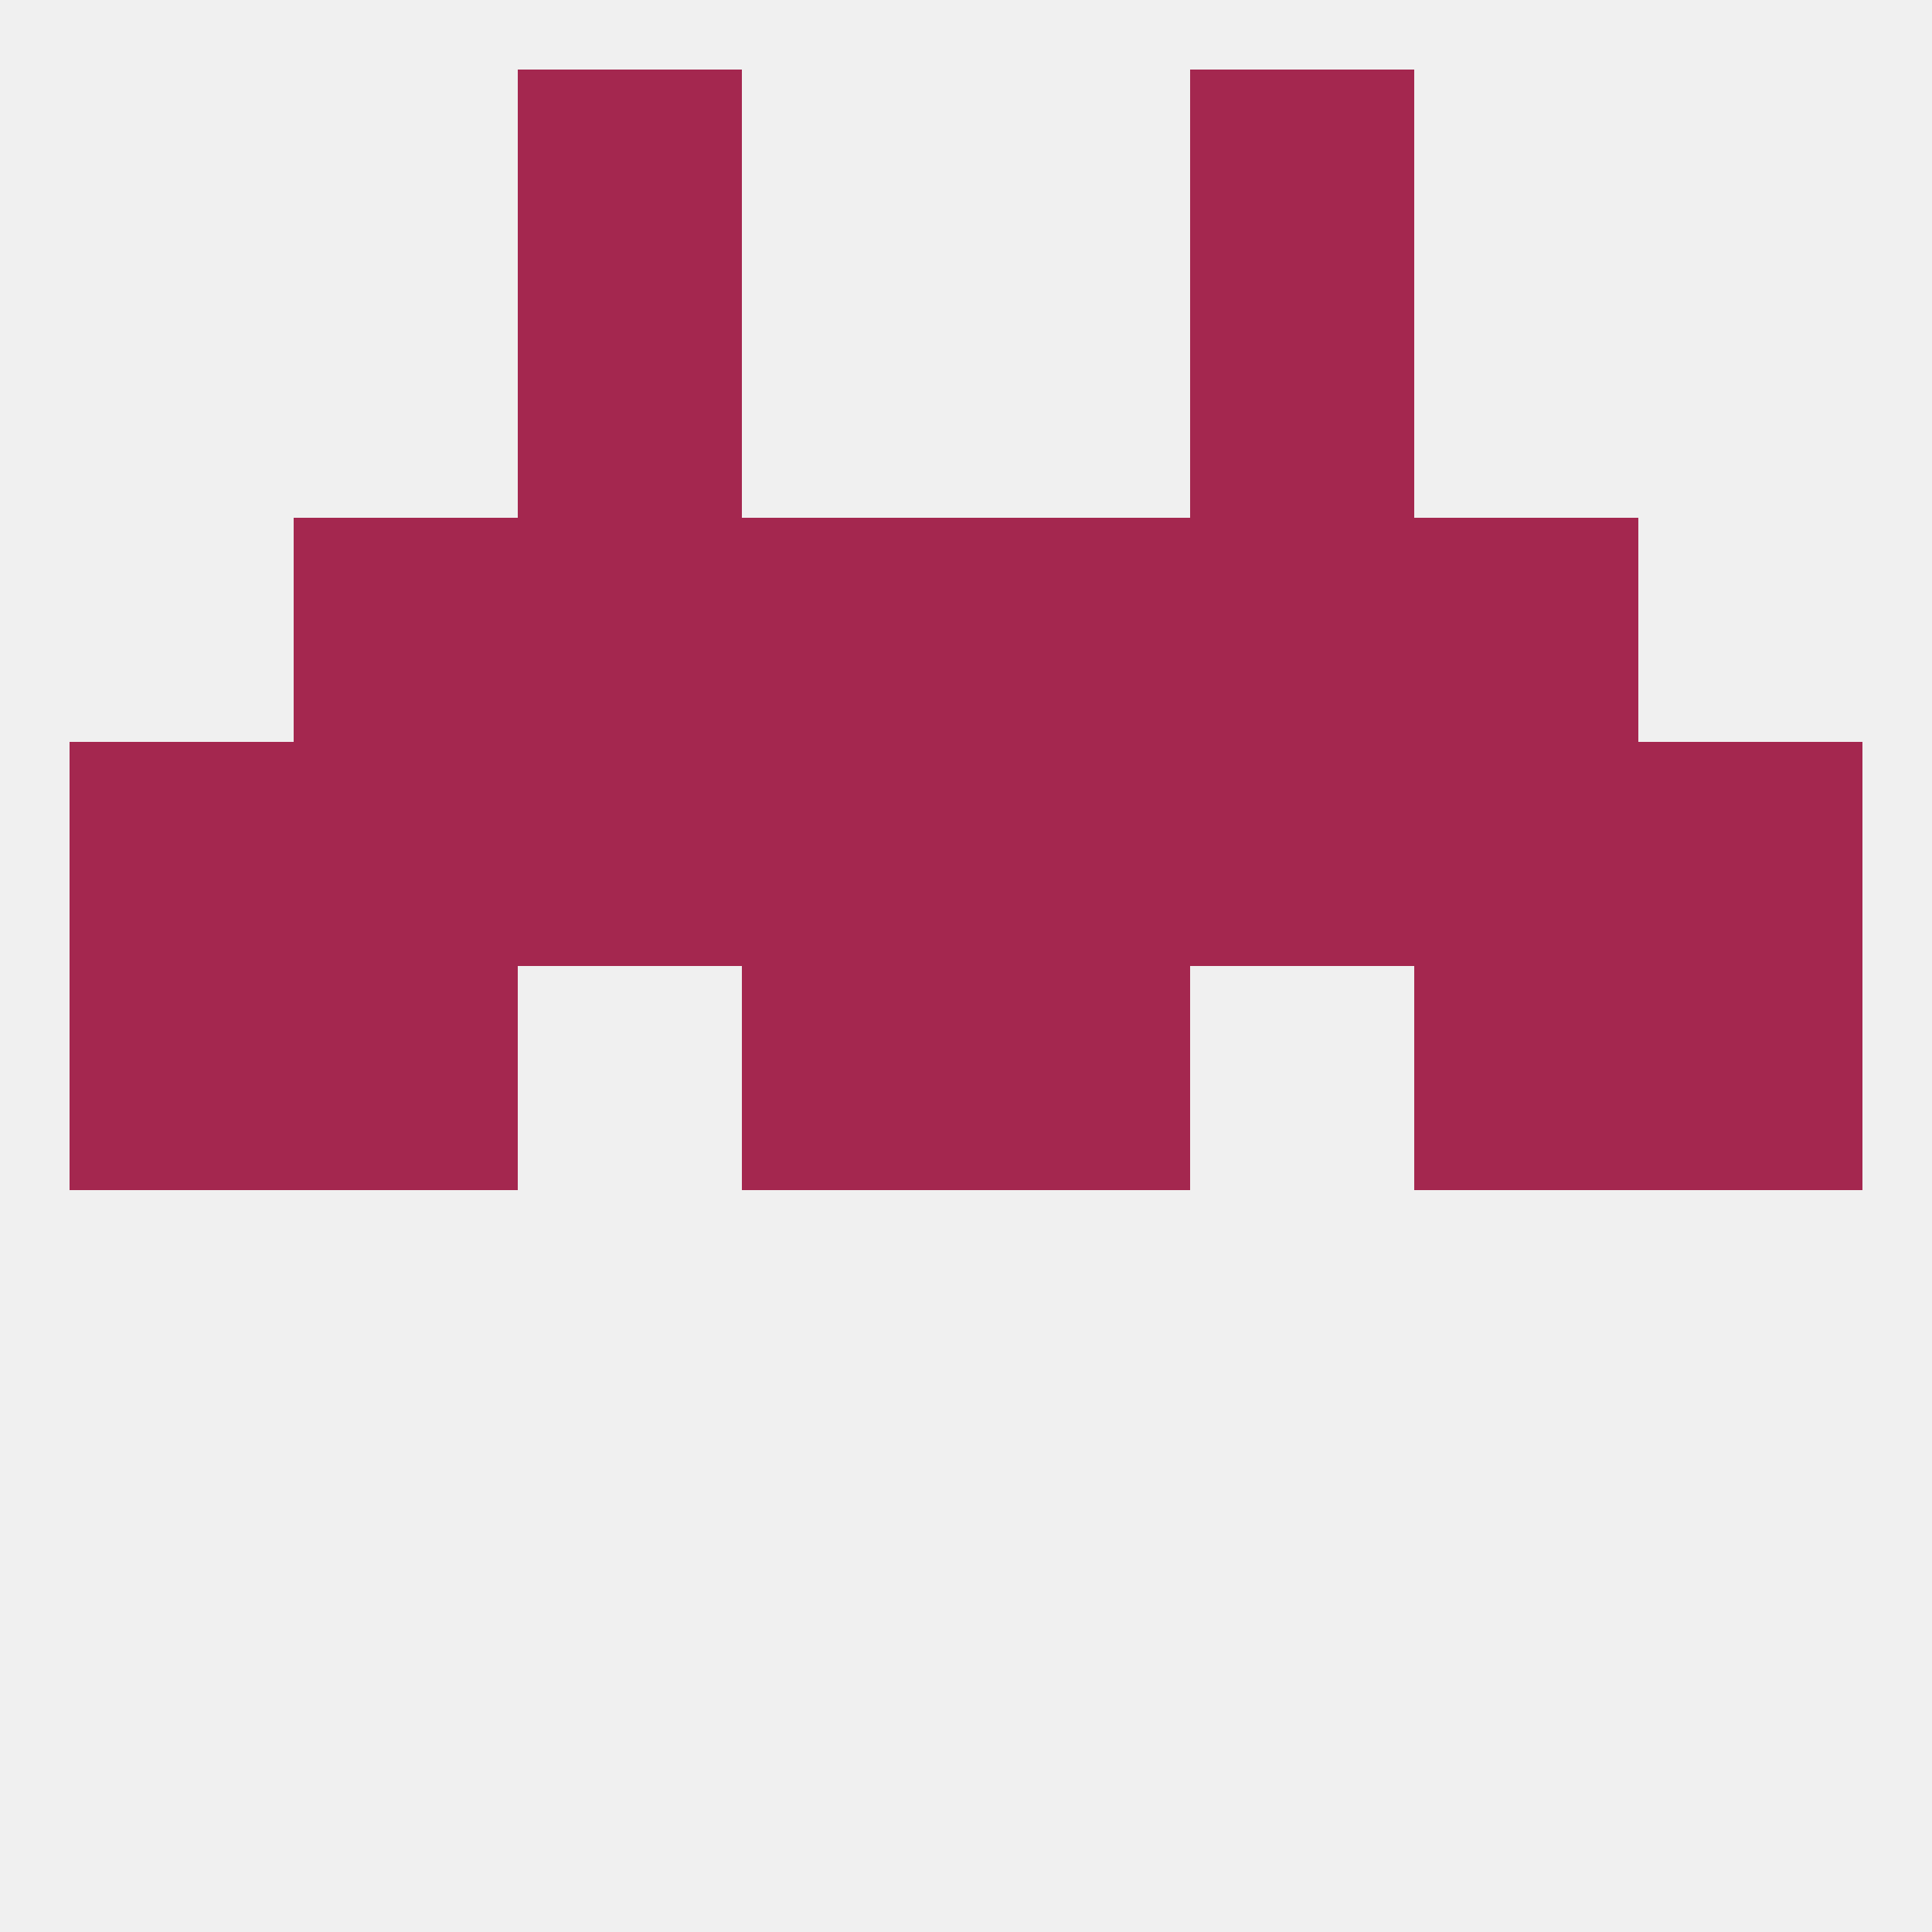
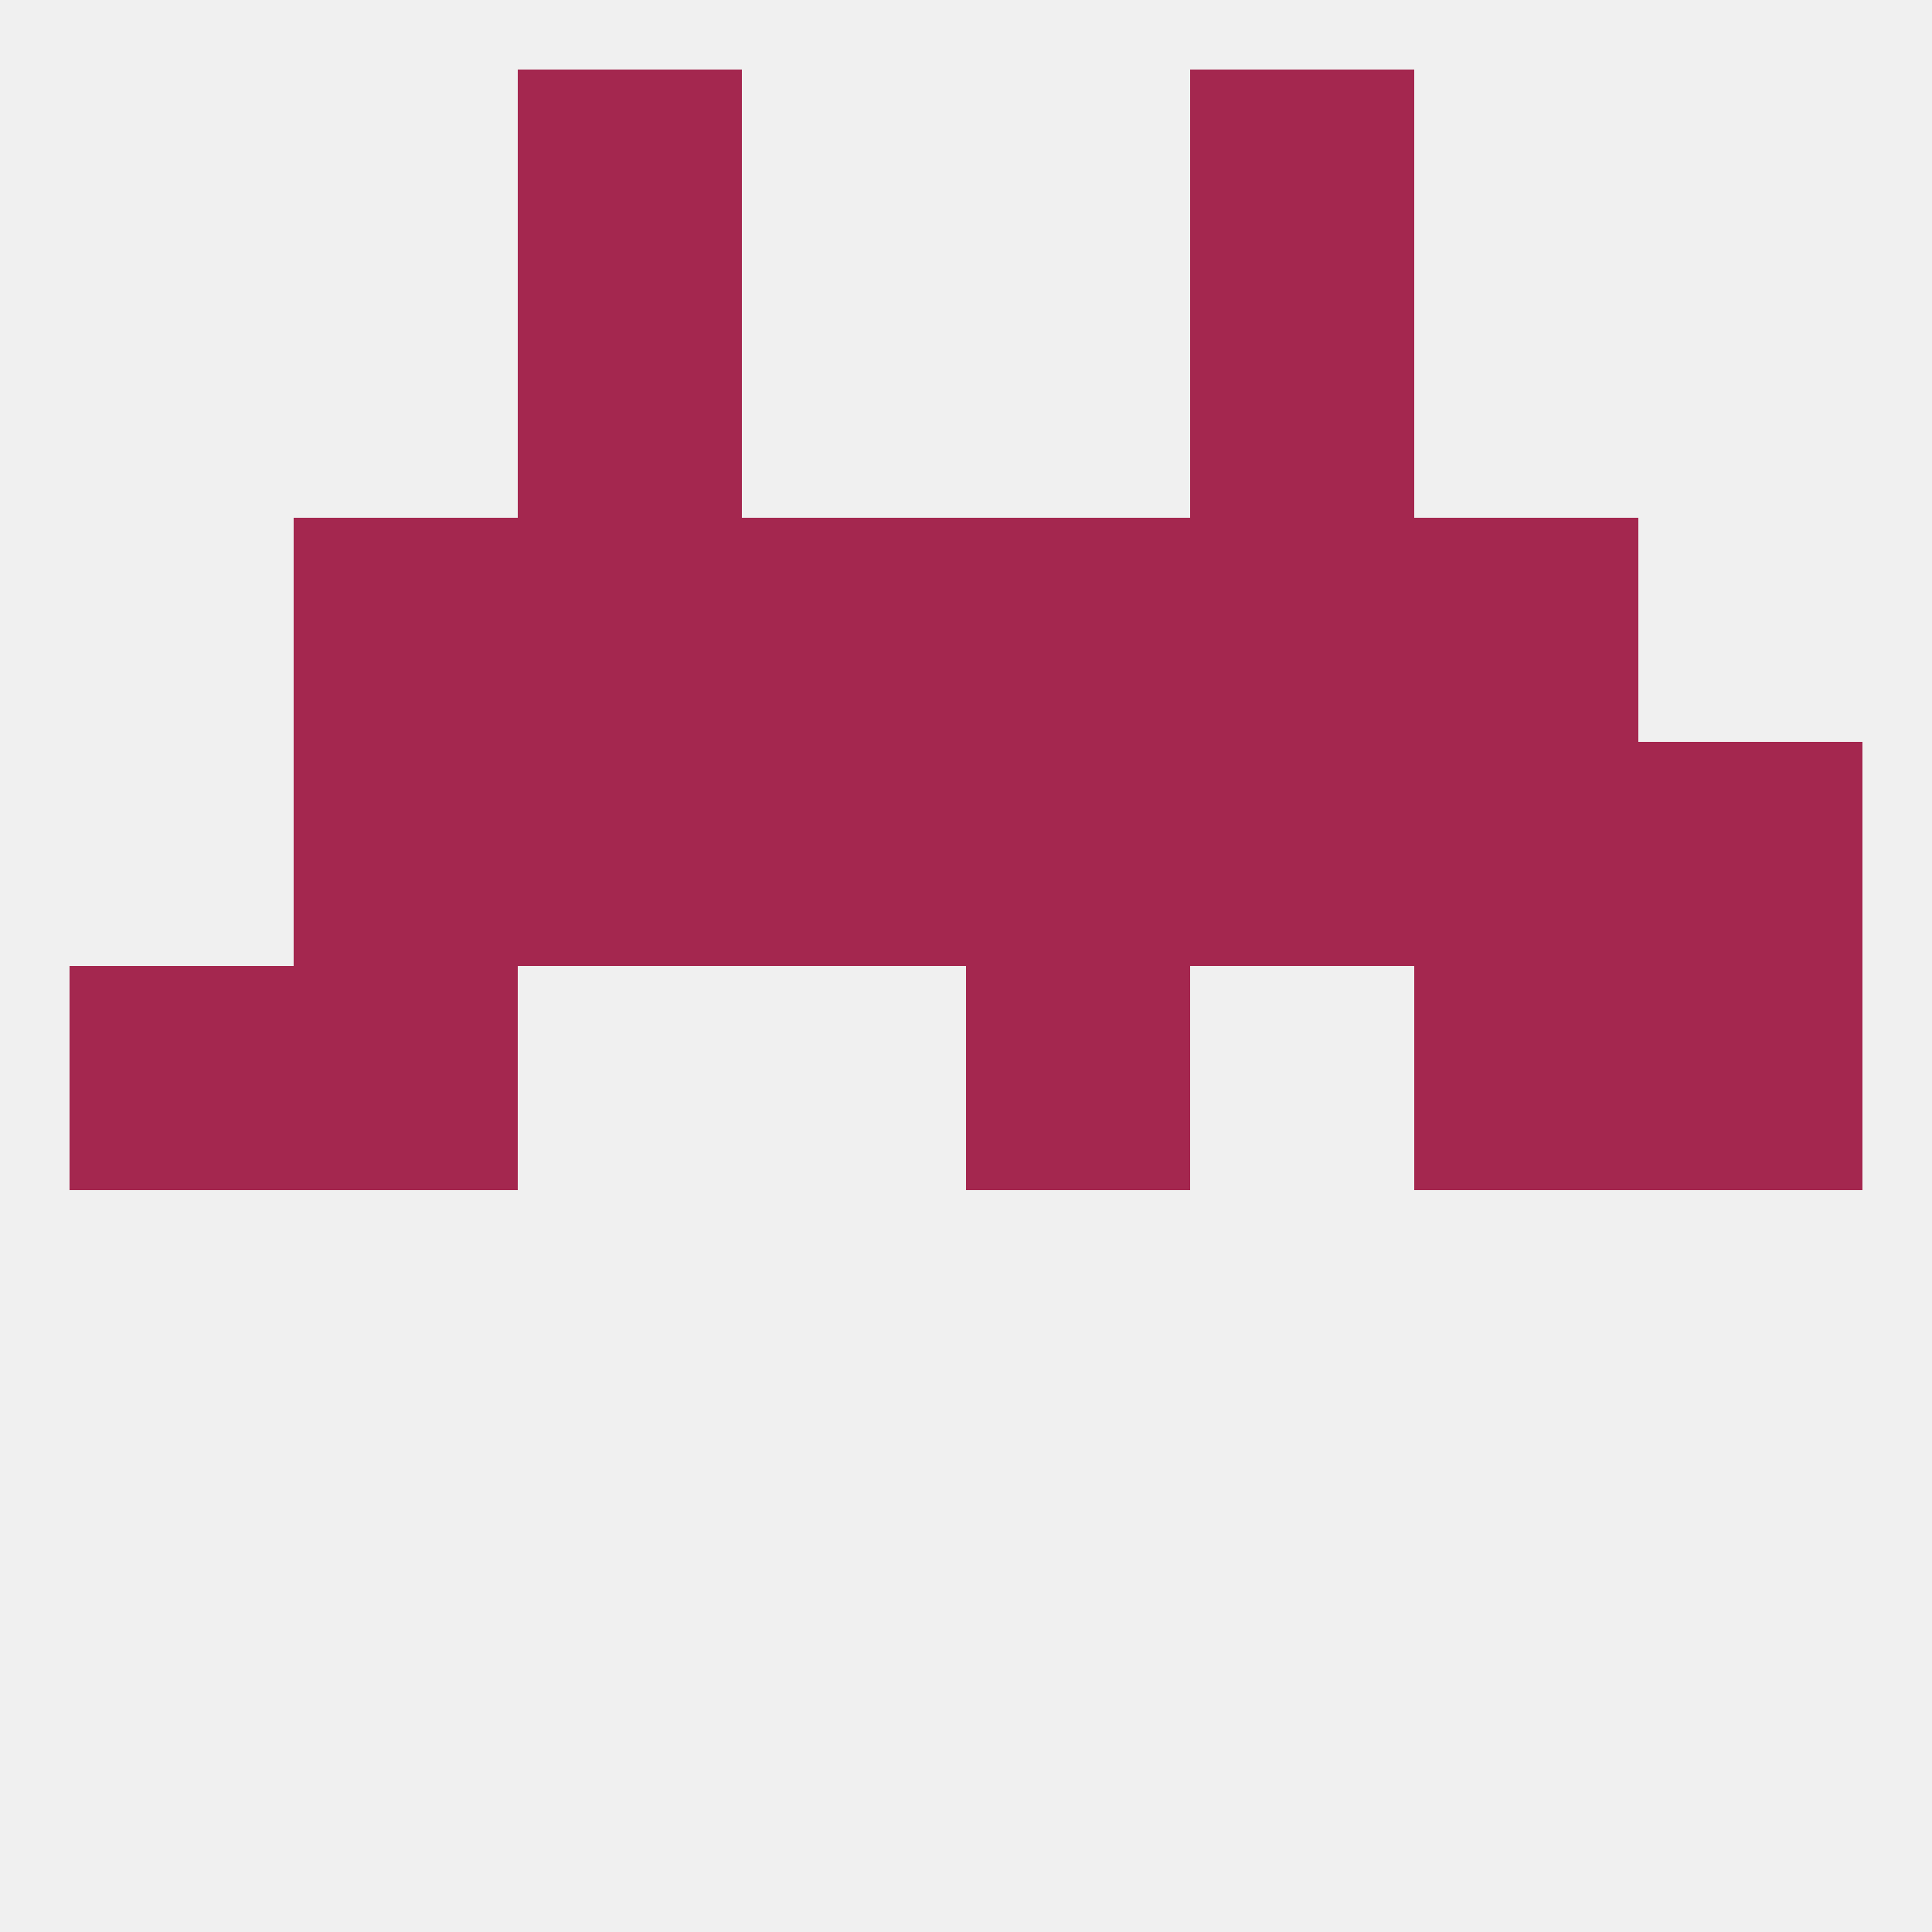
<svg xmlns="http://www.w3.org/2000/svg" version="1.1" baseprofile="full" width="250" height="250" viewBox="0 0 250 250">
  <rect width="100%" height="100%" fill="rgba(240,240,240,255)" />
  <rect x="96" y="67" width="29" height="29" fill="rgba(164,39,79,255)" />
  <rect x="125" y="67" width="29" height="29" fill="rgba(164,39,79,255)" />
  <rect x="38" y="67" width="29" height="29" fill="rgba(164,39,79,255)" />
  <rect x="183" y="67" width="29" height="29" fill="rgba(164,39,79,255)" />
  <rect x="67" y="67" width="29" height="29" fill="rgba(164,39,79,255)" />
  <rect x="154" y="67" width="29" height="29" fill="rgba(164,39,79,255)" />
  <rect x="67" y="96" width="29" height="29" fill="rgba(164,39,79,255)" />
  <rect x="154" y="96" width="29" height="29" fill="rgba(164,39,79,255)" />
  <rect x="96" y="96" width="29" height="29" fill="rgba(164,39,79,255)" />
  <rect x="125" y="96" width="29" height="29" fill="rgba(164,39,79,255)" />
  <rect x="38" y="96" width="29" height="29" fill="rgba(164,39,79,255)" />
  <rect x="183" y="96" width="29" height="29" fill="rgba(164,39,79,255)" />
-   <rect x="9" y="96" width="29" height="29" fill="rgba(164,39,79,255)" />
  <rect x="212" y="96" width="29" height="29" fill="rgba(164,39,79,255)" />
-   <rect x="96" y="125" width="29" height="29" fill="rgba(164,39,79,255)" />
  <rect x="125" y="125" width="29" height="29" fill="rgba(164,39,79,255)" />
  <rect x="9" y="125" width="29" height="29" fill="rgba(164,39,79,255)" />
  <rect x="212" y="125" width="29" height="29" fill="rgba(164,39,79,255)" />
  <rect x="38" y="125" width="29" height="29" fill="rgba(164,39,79,255)" />
  <rect x="183" y="125" width="29" height="29" fill="rgba(164,39,79,255)" />
  <rect x="67" y="38" width="29" height="29" fill="rgba(164,39,79,255)" />
  <rect x="154" y="38" width="29" height="29" fill="rgba(164,39,79,255)" />
  <rect x="154" y="9" width="29" height="29" fill="rgba(164,39,79,255)" />
  <rect x="67" y="9" width="29" height="29" fill="rgba(164,39,79,255)" />
</svg>